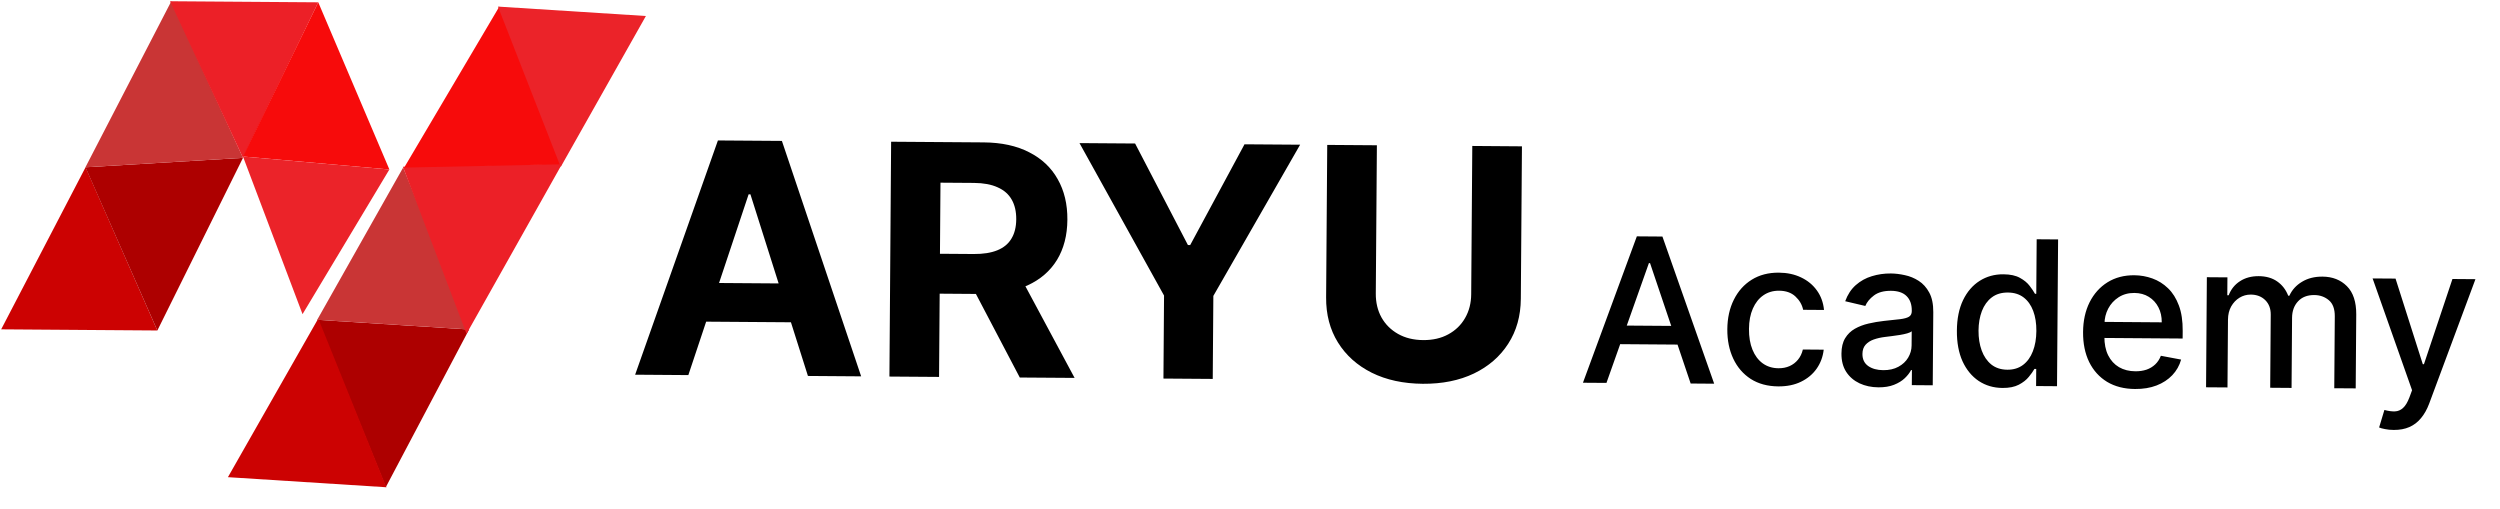
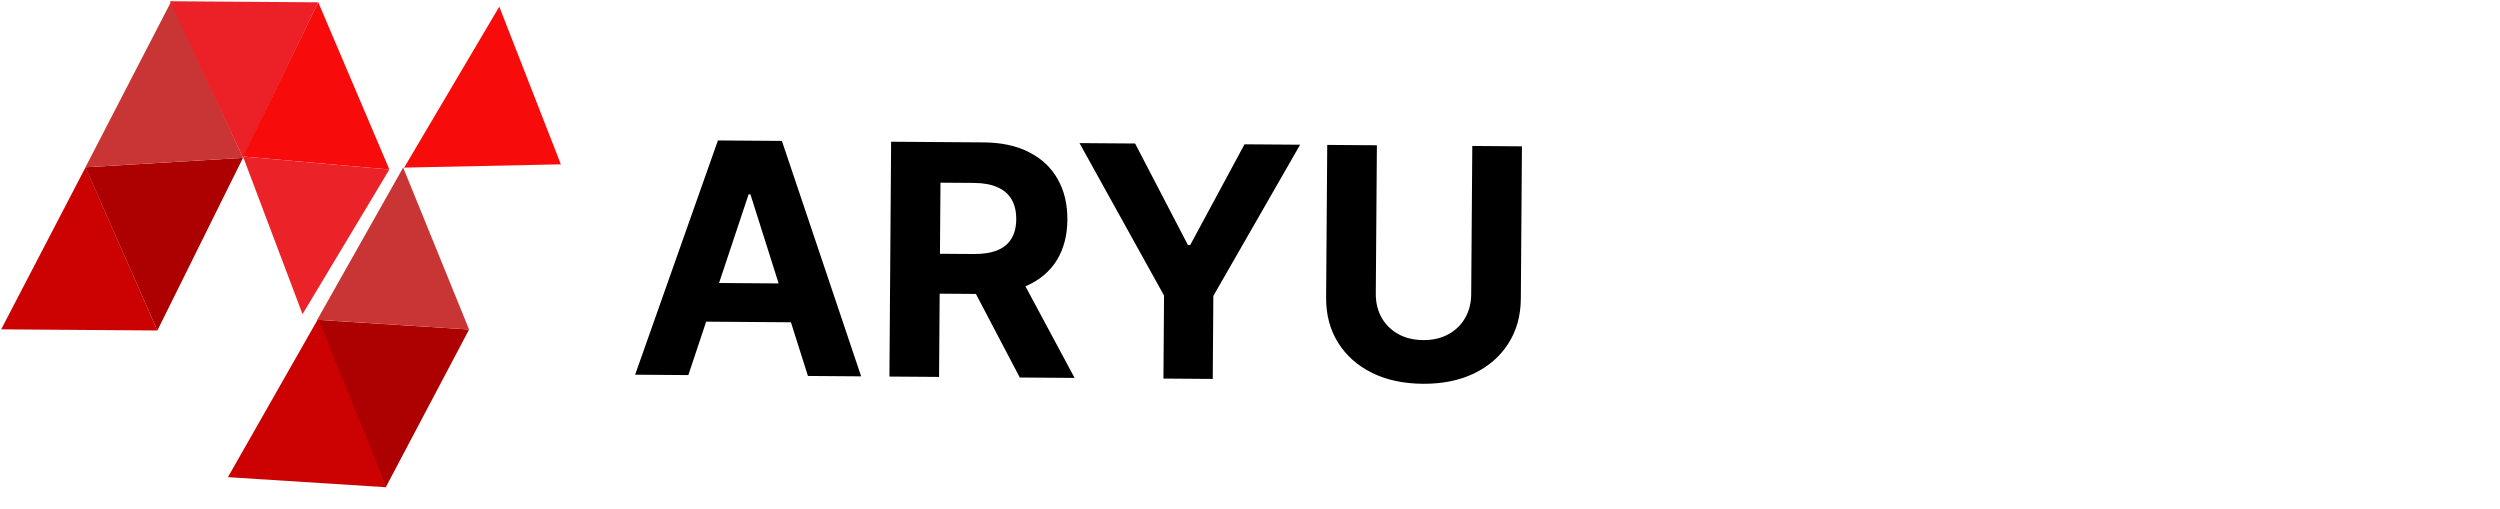
<svg xmlns="http://www.w3.org/2000/svg" width="167" height="34" viewBox="0 0 167 34" fill="none">
  <g clip-path="url(#clip0_928_461)">
    <path d="M10.51 22.076L0.078 22L5.716 11.172" fill="#CC0202" />
    <path d="M16.232 10.544L5.706 11.174L10.511 22.078" fill="#AD0000" />
    <path d="M11.445 0.082L5.706 11.174L16.232 10.544" fill="#C93535" />
    <path d="M16.231 10.546L11.356 0.083L21.258 0.155" fill="#EC2027" />
    <path d="M26.011 11.322L16.233 10.455L21.259 0.153" fill="#F70B0B" />
    <path d="M26.009 11.323L16.231 10.456L20.209 20.986" fill="#EB2329" />
    <path d="M25.77 32.546L21.211 21.365L31.336 22.01" fill="#AD0000" />
    <path d="M21.26 21.279L15.225 31.875L25.813 32.549" fill="#CC0202" />
    <path d="M21.189 21.363L31.335 22.009L26.931 11.192L21.189 21.363Z" fill="#C93535" />
-     <path d="M37.558 10.93L26.913 11.138L31.164 22.299" fill="#EC2027" />
    <path d="M26.997 11.196L37.465 10.977L33.352 0.445L26.997 11.196Z" fill="#F70B0B" />
-     <path d="M33.264 0.44L37.454 11.155L43.146 1.069L33.264 0.44Z" fill="#EB2329" />
+     <path d="M33.264 0.44L37.454 11.155L33.264 0.44Z" fill="#EB2329" />
  </g>
  <path d="M45.981 25.056L42.427 25.03L47.957 9.382L52.231 9.413L57.525 25.14L53.97 25.114L50.129 12.983L50.007 12.982L45.981 25.056ZM45.804 18.888L54.199 18.949L54.18 21.538L45.785 21.477L45.804 18.888ZM59.413 25.154L59.527 9.467L65.716 9.512C66.901 9.521 67.911 9.74 68.745 10.17C69.585 10.595 70.221 11.194 70.654 11.969C71.093 12.738 71.309 13.641 71.301 14.678C71.294 15.719 71.062 16.614 70.608 17.361C70.153 18.103 69.497 18.671 68.642 19.063C67.791 19.455 66.763 19.646 65.558 19.638L61.414 19.607L61.434 16.942L65.041 16.968C65.675 16.973 66.201 16.89 66.621 16.719C67.041 16.549 67.355 16.29 67.561 15.945C67.773 15.599 67.881 15.168 67.885 14.652C67.889 14.132 67.787 13.692 67.581 13.333C67.379 12.974 67.067 12.701 66.644 12.514C66.227 12.322 65.699 12.224 65.061 12.219L62.824 12.203L62.729 25.178L59.413 25.154ZM67.936 18.077L71.783 25.244L68.122 25.218L64.359 18.051L67.936 18.077ZM72.11 9.559L75.825 9.586L79.353 16.368L79.506 16.369L83.133 9.639L86.848 9.666L81.052 19.766L81.011 25.312L77.718 25.288L77.758 19.742L72.11 9.559ZM98.349 9.75L101.666 9.775L101.591 19.962C101.583 21.106 101.302 22.105 100.75 22.959C100.202 23.813 99.439 24.476 98.46 24.949C97.481 25.417 96.343 25.646 95.046 25.637C93.744 25.627 92.607 25.381 91.635 24.899C90.663 24.412 89.91 23.738 89.375 22.876C88.84 22.014 88.576 21.011 88.585 19.867L88.659 9.68L91.976 9.704L91.903 19.608C91.899 20.205 92.025 20.738 92.282 21.204C92.545 21.671 92.915 22.038 93.393 22.308C93.871 22.577 94.429 22.713 95.067 22.718C95.711 22.723 96.271 22.594 96.748 22.332C97.23 22.07 97.603 21.708 97.867 21.245C98.135 20.782 98.272 20.252 98.276 19.654L98.349 9.75Z" fill="black" />
-   <path d="M107.311 25.578L105.741 25.567L109.341 15.788L111.05 15.801L114.507 25.631L112.936 25.619L110.223 17.576L110.147 17.575L107.311 25.578ZM107.603 21.741L112.696 21.778L112.687 23.023L107.594 22.985L107.603 21.741ZM118.786 25.811C118.074 25.805 117.462 25.64 116.951 25.314C116.442 24.984 116.053 24.533 115.783 23.96C115.513 23.386 115.38 22.731 115.385 21.994C115.391 21.247 115.536 20.589 115.821 20.02C116.106 19.447 116.505 19.002 117.018 18.683C117.531 18.365 118.134 18.208 118.827 18.213C119.385 18.217 119.882 18.324 120.318 18.535C120.754 18.742 121.104 19.032 121.37 19.404C121.638 19.777 121.796 20.21 121.844 20.705L120.451 20.695C120.377 20.35 120.203 20.052 119.931 19.801C119.661 19.55 119.298 19.423 118.842 19.419C118.443 19.417 118.093 19.519 117.791 19.728C117.493 19.933 117.259 20.228 117.09 20.613C116.922 20.995 116.835 21.448 116.832 21.971C116.828 22.507 116.906 22.971 117.066 23.361C117.225 23.752 117.453 24.055 117.748 24.271C118.047 24.487 118.399 24.596 118.804 24.599C119.075 24.601 119.321 24.554 119.542 24.456C119.766 24.356 119.954 24.212 120.106 24.025C120.26 23.838 120.369 23.612 120.431 23.347L121.824 23.358C121.77 23.833 121.612 24.256 121.351 24.628C121.09 24.999 120.741 25.29 120.305 25.501C119.873 25.712 119.366 25.815 118.786 25.811ZM125.477 25.874C125.011 25.87 124.59 25.781 124.215 25.606C123.84 25.428 123.543 25.172 123.325 24.838C123.111 24.505 123.005 24.097 123.009 23.615C123.012 23.2 123.094 22.859 123.256 22.592C123.417 22.326 123.634 22.115 123.906 21.96C124.179 21.806 124.483 21.69 124.819 21.613C125.154 21.535 125.496 21.477 125.844 21.438C126.285 21.39 126.643 21.352 126.918 21.322C127.192 21.289 127.392 21.234 127.517 21.159C127.642 21.083 127.706 20.959 127.707 20.787L127.707 20.753C127.71 20.335 127.594 20.01 127.36 19.779C127.129 19.547 126.782 19.43 126.319 19.426C125.837 19.423 125.456 19.527 125.177 19.739C124.901 19.947 124.709 20.18 124.602 20.438L123.259 20.122C123.422 19.676 123.658 19.317 123.966 19.045C124.278 18.77 124.635 18.571 125.038 18.45C125.441 18.325 125.864 18.264 126.308 18.268C126.602 18.27 126.913 18.307 127.241 18.38C127.572 18.449 127.881 18.576 128.167 18.76C128.456 18.944 128.692 19.206 128.875 19.546C129.057 19.882 129.147 20.318 129.143 20.855L129.107 25.738L127.709 25.727L127.716 24.722L127.659 24.722C127.565 24.906 127.425 25.087 127.238 25.264C127.052 25.442 126.813 25.588 126.522 25.704C126.231 25.82 125.882 25.877 125.477 25.874ZM125.797 24.727C126.192 24.73 126.531 24.654 126.813 24.5C127.098 24.346 127.315 24.143 127.464 23.892C127.616 23.638 127.693 23.365 127.695 23.075L127.702 22.127C127.65 22.178 127.551 22.225 127.404 22.268C127.26 22.309 127.095 22.344 126.91 22.375C126.725 22.402 126.544 22.428 126.368 22.452C126.193 22.474 126.046 22.491 125.928 22.507C125.65 22.54 125.396 22.597 125.165 22.678C124.938 22.759 124.755 22.878 124.617 23.033C124.482 23.186 124.413 23.389 124.411 23.645C124.409 23.999 124.538 24.268 124.798 24.452C125.058 24.632 125.391 24.724 125.797 24.727ZM133.765 25.915C133.172 25.911 132.643 25.755 132.179 25.449C131.719 25.139 131.358 24.701 131.097 24.134C130.84 23.564 130.714 22.881 130.72 22.087C130.725 21.292 130.863 20.613 131.132 20.05C131.404 19.487 131.774 19.058 132.242 18.761C132.71 18.464 133.24 18.318 133.83 18.323C134.287 18.326 134.653 18.405 134.93 18.56C135.209 18.712 135.425 18.89 135.577 19.092C135.732 19.294 135.852 19.472 135.937 19.626L136.023 19.627L136.05 15.983L137.481 15.994L137.409 25.798L136.011 25.788L136.02 24.644L135.9 24.643C135.813 24.799 135.687 24.977 135.523 25.176C135.362 25.376 135.14 25.55 134.858 25.698C134.576 25.846 134.212 25.919 133.765 25.915ZM134.09 24.697C134.502 24.7 134.85 24.594 135.136 24.379C135.425 24.161 135.644 23.858 135.794 23.469C135.947 23.081 136.025 22.628 136.029 22.111C136.033 21.601 135.962 21.153 135.818 20.769C135.674 20.385 135.461 20.085 135.179 19.869C134.896 19.653 134.546 19.544 134.128 19.541C133.697 19.538 133.337 19.647 133.048 19.868C132.759 20.089 132.54 20.393 132.39 20.778C132.244 21.163 132.169 21.598 132.165 22.083C132.162 22.575 132.232 23.017 132.376 23.411C132.52 23.804 132.735 24.117 133.02 24.349C133.309 24.578 133.666 24.694 134.09 24.697ZM142.621 25.985C141.896 25.98 141.273 25.82 140.752 25.507C140.234 25.19 139.835 24.748 139.555 24.181C139.279 23.611 139.143 22.945 139.149 22.182C139.154 21.429 139.299 20.766 139.584 20.194C139.873 19.621 140.272 19.176 140.782 18.857C141.295 18.538 141.893 18.381 142.576 18.387C142.99 18.39 143.392 18.461 143.78 18.601C144.169 18.741 144.517 18.959 144.824 19.255C145.132 19.551 145.373 19.934 145.548 20.405C145.724 20.872 145.809 21.439 145.804 22.106L145.8 22.614L139.955 22.571L139.963 21.498L144.405 21.531C144.408 21.154 144.334 20.82 144.183 20.529C144.032 20.234 143.818 20.001 143.542 19.83C143.268 19.659 142.947 19.572 142.576 19.569C142.174 19.566 141.823 19.663 141.521 19.858C141.223 20.051 140.991 20.304 140.826 20.619C140.664 20.931 140.582 21.27 140.579 21.637L140.573 22.475C140.57 22.966 140.653 23.385 140.823 23.731C140.996 24.077 141.238 24.342 141.549 24.526C141.861 24.707 142.225 24.799 142.644 24.802C142.915 24.804 143.162 24.768 143.386 24.693C143.61 24.615 143.804 24.498 143.968 24.343C144.132 24.188 144.258 23.995 144.346 23.766L145.699 24.02C145.588 24.419 145.39 24.767 145.107 25.065C144.827 25.359 144.476 25.588 144.054 25.751C143.634 25.911 143.157 25.989 142.621 25.985ZM147.365 25.871L147.418 18.518L148.792 18.528L148.784 19.724L148.875 19.725C149.031 19.321 149.284 19.007 149.633 18.783C149.983 18.555 150.4 18.444 150.885 18.447C151.377 18.451 151.788 18.569 152.118 18.801C152.451 19.033 152.696 19.351 152.853 19.754L152.929 19.755C153.108 19.363 153.389 19.053 153.774 18.823C154.159 18.589 154.616 18.474 155.146 18.478C155.813 18.483 156.356 18.696 156.774 19.117C157.195 19.539 157.403 20.171 157.397 21.013L157.361 25.944L155.929 25.934L155.964 21.137C155.968 20.639 155.835 20.277 155.565 20.052C155.296 19.826 154.973 19.712 154.596 19.709C154.13 19.706 153.767 19.847 153.506 20.133C153.245 20.415 153.114 20.779 153.11 21.226L153.076 25.913L151.649 25.902L151.685 21.014C151.688 20.616 151.566 20.294 151.319 20.049C151.072 19.805 150.748 19.681 150.35 19.678C150.078 19.677 149.827 19.747 149.596 19.888C149.369 20.027 149.184 20.222 149.041 20.473C148.902 20.724 148.832 21.016 148.829 21.348L148.796 25.881L147.365 25.871ZM159.901 28.72C159.687 28.719 159.492 28.7 159.317 28.663C159.142 28.63 159.011 28.594 158.925 28.555L159.278 27.385C159.54 27.457 159.772 27.489 159.977 27.481C160.181 27.473 160.362 27.398 160.519 27.255C160.68 27.113 160.822 26.879 160.946 26.554L161.126 26.067L158.49 18.599L160.022 18.61L161.843 24.33L161.919 24.33L163.823 18.637L165.36 18.649L162.269 26.961C162.126 27.343 161.945 27.666 161.726 27.929C161.507 28.196 161.247 28.395 160.946 28.527C160.645 28.659 160.296 28.723 159.901 28.72Z" fill="black" />
  <defs>
    <clipPath id="clip0_928_461">
      <rect width="43.123" height="32.727" fill="white" transform="translate(0.239) rotate(0.419)" />
    </clipPath>
  </defs>
</svg>